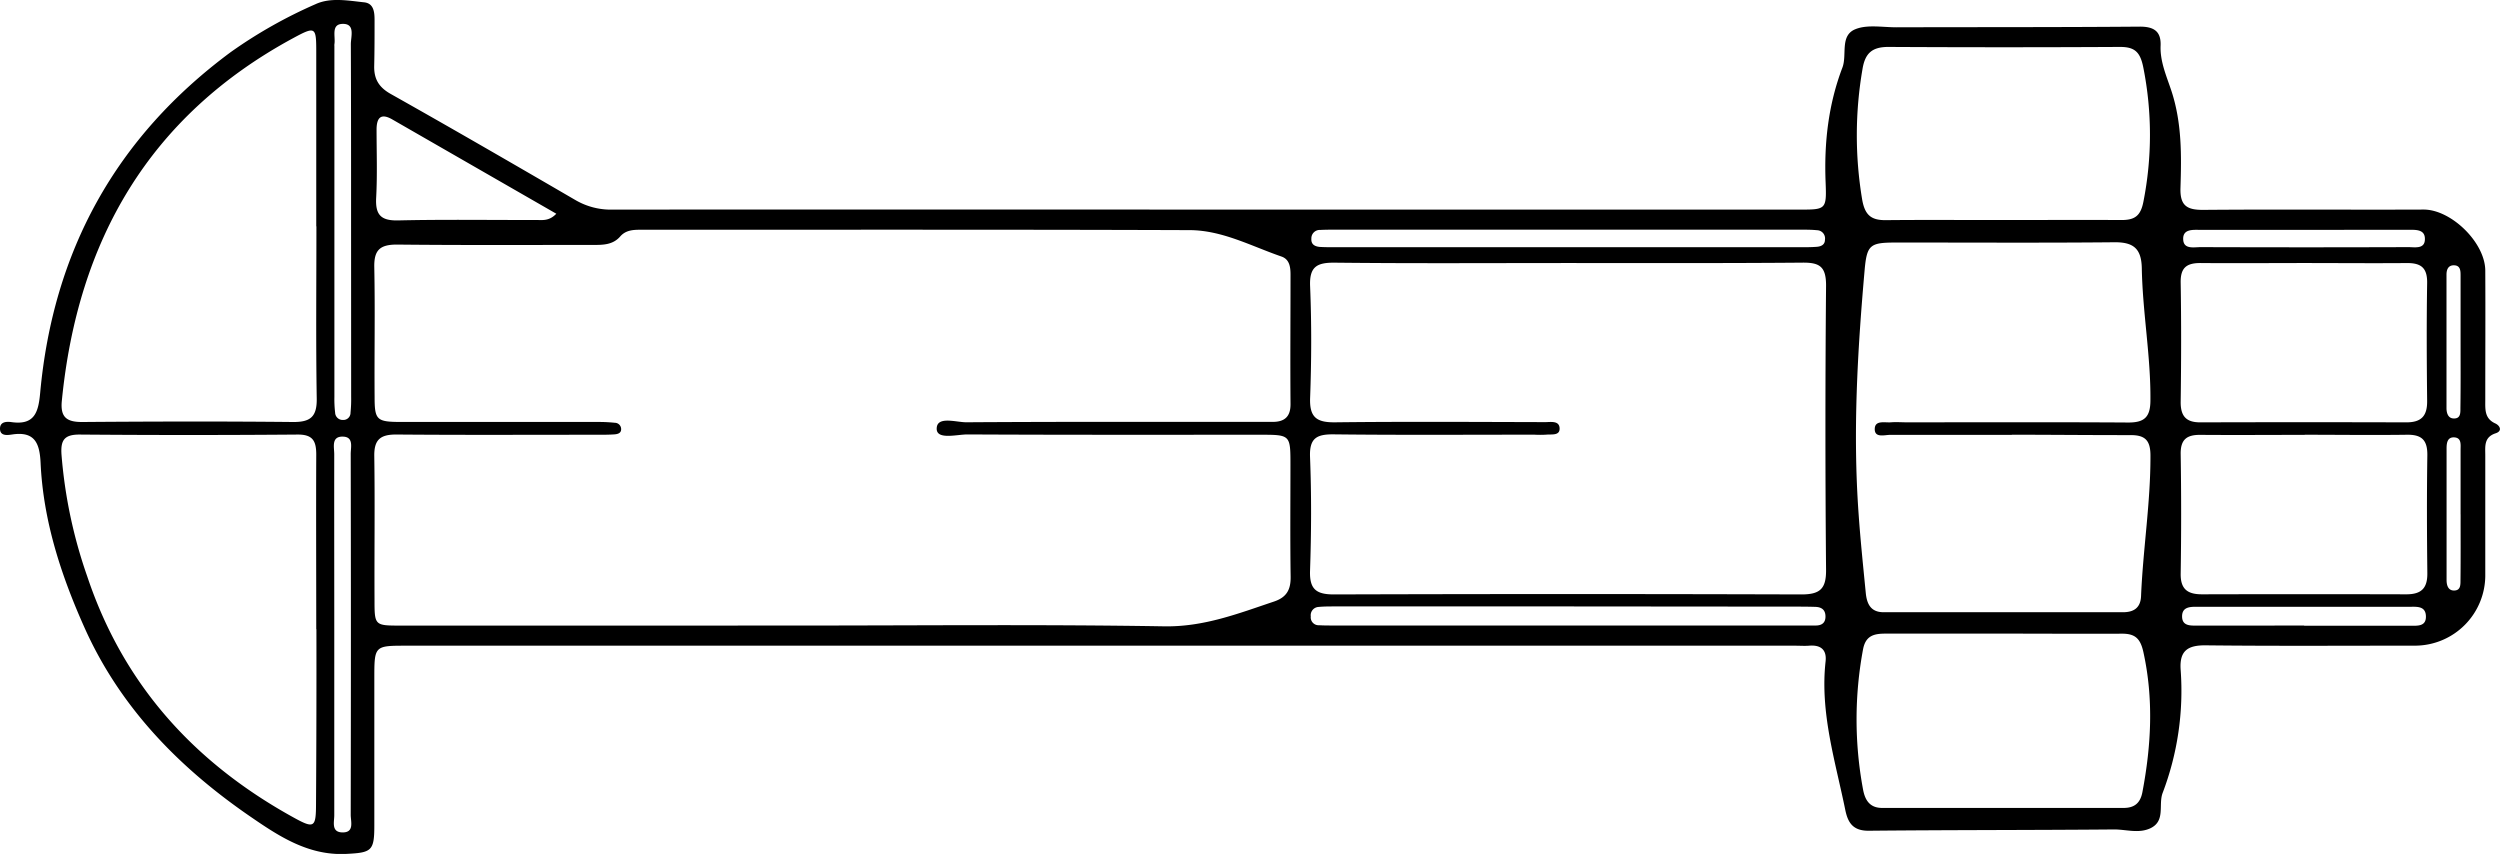
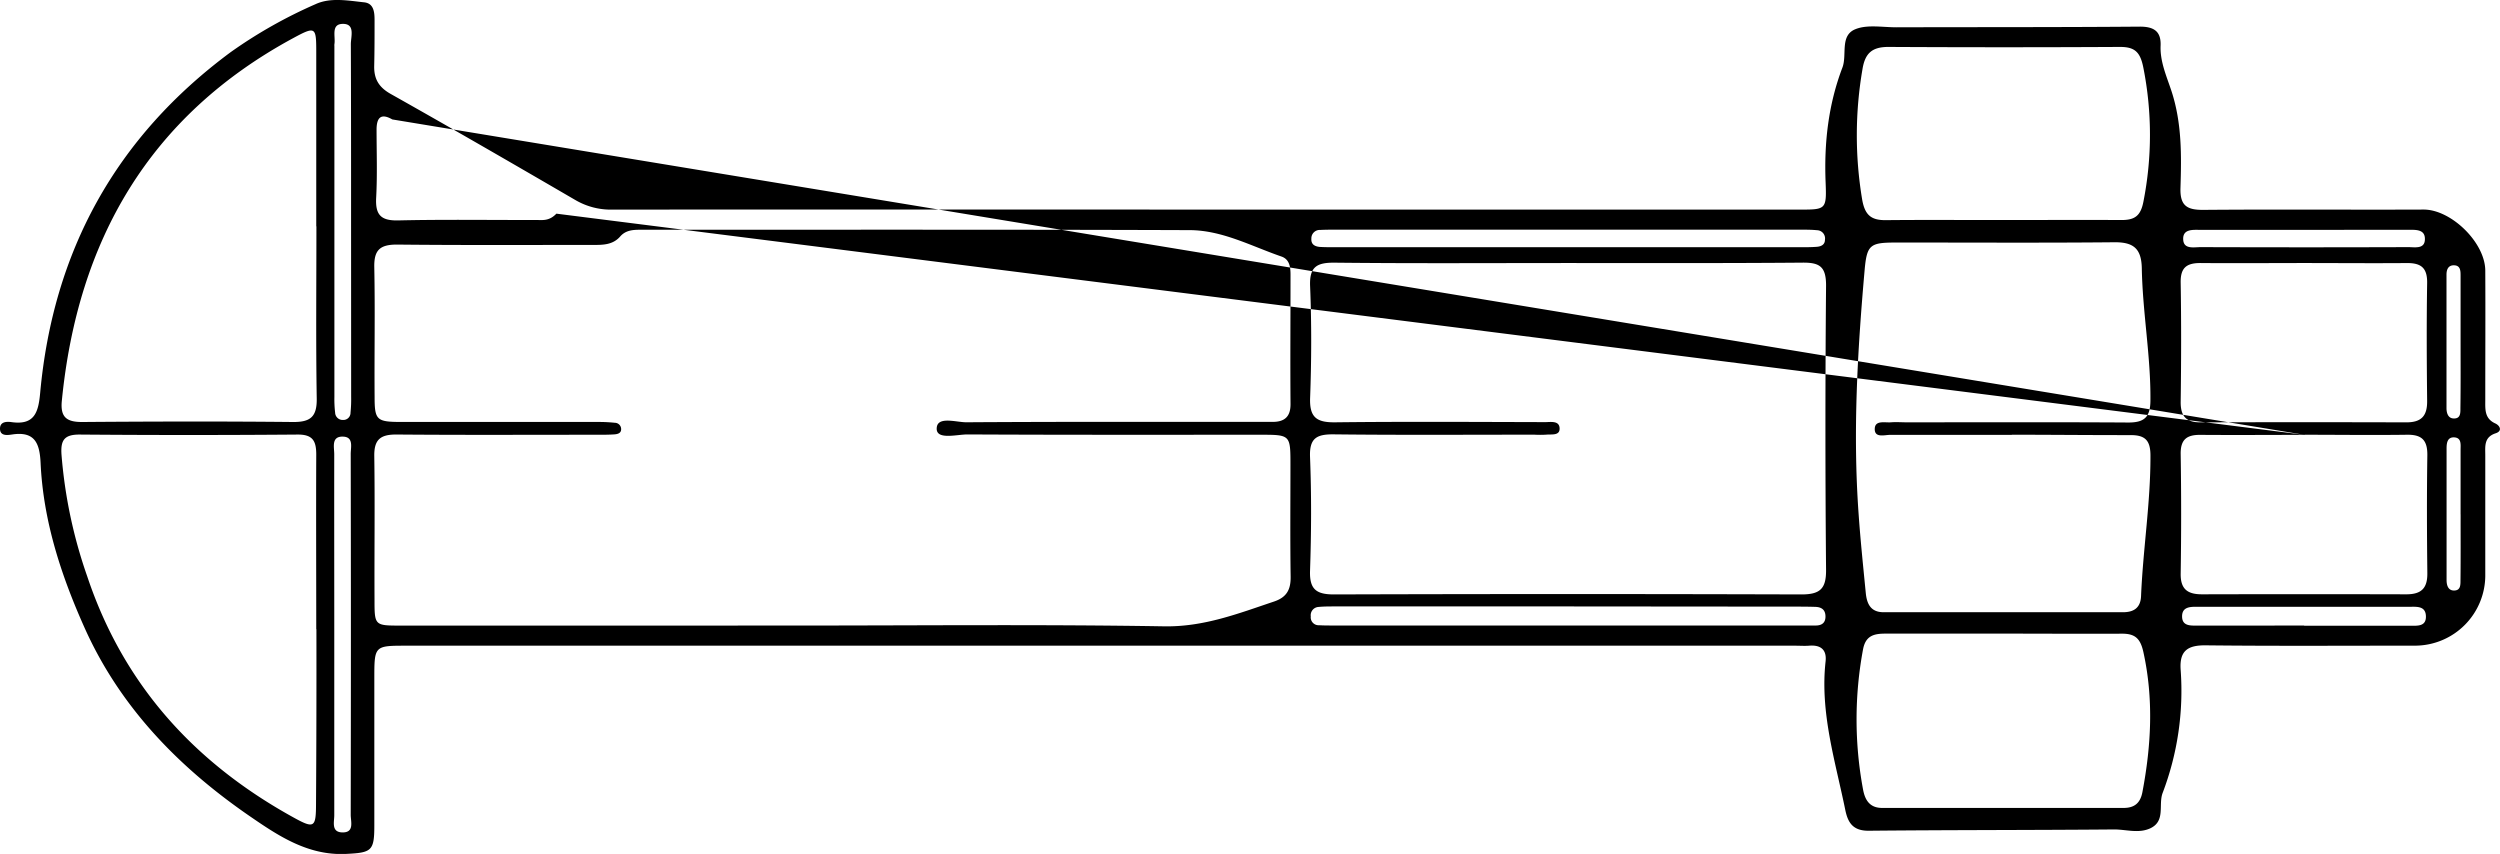
<svg xmlns="http://www.w3.org/2000/svg" id="Ebene_3" data-name="Ebene 3" viewBox="0 0 635.48 217.07">
  <g id="_4qqZLS.tif" data-name="4qqZLS.tif">
-     <path d="M369.27,255.42H520.06c6.7,0,6.93,0,6.66-6.84-.41-10.06.67-19.81,4.27-29.27,1.24-3.27-.74-8.19,3.38-9.78,3-1.18,6.85-.45,10.33-.45,20.63-.06,41.27,0,61.91-.17,3.52,0,5.41,1.16,5.26,4.83-.17,4.09,1.56,7.88,2.76,11.54,2.67,8.15,2.55,16.39,2.29,24.66-.14,4.59,1.75,5.59,5.9,5.55,18.64-.16,37.28,0,55.92-.08,7,0,15.62,8.38,15.66,15.5.06,11,0,22,0,32.92,0,2.32-.23,4.68,2.53,5.94,1.18.53,1.9,1.91.14,2.5-3.1,1-2.66,3.42-2.67,5.7,0,10.14,0,20.29,0,30.43a17.89,17.89,0,0,1-17.63,17.86c-17.81,0-35.62.12-53.43-.08-4.73-.05-6.73,1.49-6.37,6.31a72.94,72.94,0,0,1-4.6,31.25c-1.1,3,.78,7.06-3.06,8.92-3,1.43-6.21.3-9.31.32-20.8.18-41.61.12-62.41.33-4,0-5.23-2.14-5.88-5.32-2.54-12.45-6.44-24.72-5-37.72.33-3-1.26-4.25-4.2-4-1.16.09-2.33,0-3.5,0H166c-8.18,0-8.19,0-8.19,8.37,0,12.46,0,24.93,0,37.4,0,6.45-.72,6.84-7.22,7.16-9.69.46-17.25-4.65-24.54-9.66C108.16,397.21,93.28,382,84.23,361.88c-6-13.37-10.57-27.24-11.25-42.05-.23-4.9-1.39-8.12-7.21-7.25-1.14.17-3.07.48-3.11-1.42s1.77-1.89,3-1.71c5.87.8,6.77-2.66,7.21-7.43,3.29-36,19.21-65,48.41-86.61a120.43,120.43,0,0,1,21.61-12.22c3.8-1.75,8.22-.89,12.32-.46,2.52.26,2.67,2.6,2.66,4.67,0,3.82,0,7.65-.09,11.47-.08,3.3,1.14,5.44,4.21,7.16,15.75,8.86,31.39,17.92,47,27a17.81,17.81,0,0,0,9.44,2.39Q293.89,255.37,369.27,255.42ZM264.79,361.15c31.28,0,62.57-.32,93.85.2,10.06.16,18.79-3.26,27.86-6.3,3.25-1.09,4.28-3.06,4.23-6.33-.14-9.47-.05-19-.05-28.42,0-7.64,0-7.65-7.7-7.65-24.79,0-49.59.05-74.38-.08-2.76,0-7.83,1.43-7.84-1.44,0-3.33,4.89-1.64,7.54-1.65,24.47-.16,48.93-.1,73.39-.1,1.5,0,3,0,4.49,0,3,0,4.55-1.32,4.52-4.55-.09-11,0-21.94,0-32.91,0-1.9-.26-3.87-2.3-4.57-7.66-2.64-15.06-6.68-23.31-6.71-46.43-.17-92.85-.09-139.28-.1-2,0-4,0-5.49,1.7-1.84,2.12-4.29,2.17-6.85,2.16-16.64,0-33.29.09-49.92-.09-4.38,0-5.84,1.45-5.75,5.78.22,11,0,21.94.08,32.91,0,5.92.52,6.39,6.7,6.4q25,0,49.92,0a39.3,39.3,0,0,1,4.48.21,1.61,1.61,0,0,1,1.57,1.64c0,1.05-.95,1.25-1.77,1.31-1.33.09-2.66.09-4,.09-17.14,0-34.28.09-51.42-.06-4.07,0-5.62,1.34-5.56,5.49.18,12.13,0,24.26.06,36.4,0,6.66,0,6.68,6.62,6.68Q214.61,361.17,264.79,361.15ZM461.41,269c-19.8,0-39.61.13-59.41-.09-4.6-.05-6.53,1-6.32,6,.39,9.46.35,19,0,28.42-.17,4.93,1.68,6.21,6.35,6.16,17.81-.21,35.62-.09,53.42-.05,1.4,0,3.56-.43,3.65,1.55s-2.09,1.49-3.44,1.64a27.07,27.07,0,0,1-3,0c-17,0-33.95.12-50.92-.08-4.37-.05-6.27.91-6.08,5.78.38,9.62.33,19.28,0,28.91-.15,4.69,1.58,6,6.07,6q59.42-.19,118.82,0c4.77,0,6.32-1.43,6.28-6.25q-.32-36.15,0-72.31c0-4.83-1.68-5.82-6-5.78C501,269.07,481.22,269,461.41,269Zm112.64,43.68c-10.32,0-20.63,0-30.94,0-1.44,0-4,.85-3.9-1.58.08-2.19,2.55-1.49,4.1-1.61,1.32-.11,2.66,0,4,0,18.8,0,37.6-.07,56.39.05,4,0,5.54-1.34,5.58-5.5.12-11.32-2-22.49-2.19-33.76-.11-5-2.16-6.61-7-6.56-18.46.18-36.93.06-55.39.07-6.72,0-7.5.51-8.08,7.15-1.8,20.51-3,41-1.53,61.63.47,6.79,1.18,13.56,1.84,20.33.27,2.7,1.23,4.86,4.51,4.86q30.45,0,60.88,0c2.6,0,4.45-1,4.58-4.08.49-11.93,2.43-23.77,2.39-35.75,0-4-1.48-5.25-5.28-5.19C594,312.75,584,312.65,574.05,312.64Zm-431-53q0-22.17,0-44.34c0-6.4-.18-6.59-5.92-3.48C100.52,231.7,82.38,263.36,78.38,304c-.43,4.29,1.29,5.45,5.33,5.41,17.79-.14,35.58-.18,53.37,0,4.51.05,6.17-1.33,6.09-6C142.94,288.88,143.09,274.27,143.09,259.66Zm0,102.4c0-14.79-.07-29.59,0-44.39,0-3.48-.89-5.12-4.76-5.09q-27.7.23-55.43,0c-3.9,0-4.8,1.47-4.57,5.05a122.54,122.54,0,0,0,6.56,31.05c9.27,27.71,27.48,47.58,52.76,61.42,4.94,2.71,5.37,2.27,5.38-3.64Q143.13,384.26,143.09,362.06ZM572,363.2q-15,0-30,0c-2.87,0-5.1.42-5.77,4a97.11,97.11,0,0,0,0,35.61c.5,2.73,1.72,4.69,4.83,4.7h61.42c2.7,0,4.23-1.21,4.76-4,2.25-11.86,2.88-23.65.26-35.58-.77-3.52-2.13-4.75-5.55-4.71C592,363.27,582,363.2,572,363.2Zm-.51-105.13c10.14,0,20.28-.06,30.42,0,3.34,0,4.87-1,5.58-4.62a87.59,87.59,0,0,0,0-34.07c-.78-4-2.15-5.33-6-5.31q-29.41.16-58.83,0c-4.2,0-5.92,1.66-6.57,5.64a98.93,98.93,0,0,0-.09,33.11c.69,4,2.28,5.34,6.13,5.28C551.91,258,561.72,258.08,571.52,258.07ZM648.4,269c-8.81,0-17.62.08-26.43,0-3.56,0-5.07,1.24-5,5,.17,10.13.14,20.27,0,30.4,0,3.63,1.49,5.11,5,5.1q26.19-.08,52.37,0c3.88,0,5.32-1.69,5.28-5.45-.11-10-.16-19.93,0-29.89.08-4-1.58-5.22-5.35-5.15C665.7,269.08,657.05,269,648.4,269Zm.1,43.68c-8.82,0-17.63.07-26.45,0-3.5-.05-5.14,1.13-5.08,4.9q.24,15.19,0,30.4c-.05,4,1.82,5.24,5.48,5.23q25.93-.07,51.89,0c3.84,0,5.37-1.57,5.33-5.38-.11-10-.15-19.94,0-29.9.06-3.86-1.35-5.36-5.25-5.28C665.8,312.77,657.15,312.65,648.5,312.65Zm-444.41-56.2L162.38,232.5c-2.85-1.64-3.95-.5-4,2.43,0,5.82.21,11.65-.1,17.45-.23,4.28,1.1,5.89,5.59,5.79,11.64-.27,23.29-.08,34.94-.11C200.46,258.05,202.21,258.43,204.09,256.45ZM461.7,356.29H401.85c-1.33,0-2.67,0-4,.13a2.11,2.11,0,0,0-2,2.41,2,2,0,0,0,2.1,2.24c1.16.07,2.33.07,3.49.07H521.21c1,0,2,0,3,0,1.56,0,2.52-.71,2.47-2.4s-1.1-2.3-2.62-2.34q-2-.06-4-.06Zm0-95.77H402.25c-1.33,0-2.66,0-4,.07A2.13,2.13,0,0,0,396,262.8c-.1,1.48.88,2,2.19,2.11,1.16.07,2.33.07,3.49.07H520.55c1.33,0,2.67,0,4-.11,1-.09,2-.51,2-1.79a2.09,2.09,0,0,0-2-2.42c-1.32-.13-2.65-.14-4-.14ZM151.9,258.69c0-15.11,0-30.22-.06-45.33,0-1.89,1.16-5.16-2-5.15s-1.83,3.25-2.18,5.18a2.78,2.78,0,0,0,0,.5q0,44.6,0,89.18a29.24,29.24,0,0,0,.19,4,1.92,1.92,0,0,0,2,1.82,1.82,1.82,0,0,0,1.91-1.86,32.86,32.86,0,0,0,.16-4Q151.91,280.86,151.9,258.69ZM147.63,363c0,15.46,0,30.92,0,46.38,0,1.64-.8,4.22,1.93,4.35,3.27.14,2.25-2.74,2.25-4.46q.09-45.89,0-91.76c0-1.65.79-4.25-1.88-4.38-3.15-.15-2.3,2.71-2.31,4.48C147.6,332.7,147.63,347.83,147.63,363Zm500.73-1.81c9,0,17.92,0,26.89,0,1.76,0,4.12.3,4.06-2.38s-2.32-2.43-4.13-2.43q-26.89,0-53.78,0c-1.76,0-4.09-.13-4.07,2.47s2.42,2.29,4.14,2.31C630.43,361.18,639.39,361.15,648.36,361.15Zm.06-100.62c-8.79,0-17.59,0-26.39,0-1.9,0-4.63-.31-4.41,2.56.18,2.45,2.79,1.82,4.47,1.83q26.38.09,52.77,0c1.67,0,4.24.57,4.19-2.12,0-2.46-2.42-2.28-4.24-2.29Zm39.7,28.1c0-5.48,0-11,0-16.46,0-1.14,0-2.55-1.58-2.63s-2,1.12-2,2.37q0,17,0,33.92c0,1.19.36,2.56,1.75,2.64,2,.12,1.77-1.67,1.79-2.88C688.16,299.94,688.12,294.29,688.12,288.63Zm0,44.24c0-5.48,0-11,0-16.46,0-1.25.28-3-1.56-3.13s-2,1.5-2,2.85q0,16.71,0,33.41c0,1.2.33,2.57,1.72,2.66,2,.12,1.8-1.64,1.82-2.87C688.16,343.85,688.12,338.36,688.13,332.87Z" transform="translate(-62.66 -202.14)" />
+     <path d="M369.27,255.42H520.06c6.7,0,6.93,0,6.66-6.84-.41-10.06.67-19.81,4.27-29.27,1.24-3.27-.74-8.19,3.38-9.78,3-1.18,6.85-.45,10.33-.45,20.63-.06,41.27,0,61.91-.17,3.52,0,5.41,1.16,5.26,4.83-.17,4.09,1.56,7.88,2.76,11.54,2.67,8.15,2.55,16.39,2.29,24.66-.14,4.59,1.75,5.59,5.9,5.55,18.64-.16,37.28,0,55.92-.08,7,0,15.62,8.38,15.66,15.5.06,11,0,22,0,32.92,0,2.32-.23,4.68,2.53,5.94,1.18.53,1.9,1.91.14,2.5-3.1,1-2.66,3.42-2.67,5.7,0,10.14,0,20.29,0,30.43a17.89,17.89,0,0,1-17.63,17.86c-17.81,0-35.62.12-53.43-.08-4.73-.05-6.73,1.49-6.37,6.31a72.94,72.94,0,0,1-4.6,31.25c-1.1,3,.78,7.06-3.06,8.92-3,1.43-6.21.3-9.31.32-20.8.18-41.61.12-62.41.33-4,0-5.23-2.14-5.88-5.32-2.54-12.45-6.44-24.72-5-37.72.33-3-1.26-4.25-4.2-4-1.16.09-2.33,0-3.5,0H166c-8.18,0-8.19,0-8.19,8.37,0,12.46,0,24.93,0,37.4,0,6.45-.72,6.84-7.22,7.16-9.69.46-17.25-4.65-24.54-9.66C108.16,397.21,93.28,382,84.23,361.88c-6-13.37-10.57-27.24-11.25-42.05-.23-4.9-1.39-8.12-7.21-7.25-1.14.17-3.07.48-3.11-1.42s1.77-1.89,3-1.71c5.87.8,6.77-2.66,7.21-7.43,3.29-36,19.21-65,48.41-86.61a120.43,120.43,0,0,1,21.61-12.22c3.8-1.75,8.22-.89,12.32-.46,2.52.26,2.67,2.6,2.66,4.67,0,3.82,0,7.65-.09,11.47-.08,3.3,1.14,5.44,4.21,7.16,15.75,8.86,31.39,17.92,47,27a17.81,17.81,0,0,0,9.44,2.39Q293.89,255.37,369.27,255.42ZM264.79,361.15c31.28,0,62.57-.32,93.85.2,10.06.16,18.79-3.26,27.86-6.3,3.25-1.09,4.28-3.06,4.23-6.33-.14-9.47-.05-19-.05-28.42,0-7.64,0-7.65-7.7-7.65-24.79,0-49.59.05-74.38-.08-2.76,0-7.83,1.43-7.84-1.44,0-3.33,4.89-1.64,7.54-1.65,24.47-.16,48.93-.1,73.39-.1,1.5,0,3,0,4.49,0,3,0,4.55-1.32,4.52-4.55-.09-11,0-21.94,0-32.91,0-1.9-.26-3.87-2.3-4.57-7.66-2.64-15.06-6.68-23.31-6.71-46.43-.17-92.85-.09-139.28-.1-2,0-4,0-5.49,1.7-1.84,2.12-4.29,2.17-6.85,2.16-16.64,0-33.29.09-49.92-.09-4.38,0-5.84,1.45-5.75,5.78.22,11,0,21.94.08,32.91,0,5.92.52,6.39,6.7,6.4q25,0,49.92,0a39.3,39.3,0,0,1,4.48.21,1.61,1.61,0,0,1,1.57,1.64c0,1.05-.95,1.25-1.77,1.31-1.33.09-2.66.09-4,.09-17.14,0-34.28.09-51.42-.06-4.07,0-5.62,1.34-5.56,5.49.18,12.13,0,24.26.06,36.4,0,6.66,0,6.68,6.62,6.68Q214.61,361.17,264.79,361.15ZM461.41,269c-19.8,0-39.61.13-59.41-.09-4.6-.05-6.53,1-6.32,6,.39,9.46.35,19,0,28.42-.17,4.93,1.68,6.21,6.35,6.16,17.81-.21,35.62-.09,53.42-.05,1.4,0,3.56-.43,3.65,1.55s-2.09,1.49-3.44,1.64a27.07,27.07,0,0,1-3,0c-17,0-33.95.12-50.92-.08-4.37-.05-6.27.91-6.08,5.78.38,9.62.33,19.28,0,28.91-.15,4.69,1.58,6,6.07,6q59.42-.19,118.82,0c4.77,0,6.32-1.43,6.28-6.25q-.32-36.15,0-72.31c0-4.83-1.68-5.82-6-5.78C501,269.07,481.22,269,461.41,269Zm112.64,43.68c-10.32,0-20.63,0-30.94,0-1.44,0-4,.85-3.9-1.58.08-2.19,2.55-1.49,4.1-1.61,1.32-.11,2.66,0,4,0,18.8,0,37.6-.07,56.39.05,4,0,5.54-1.34,5.58-5.5.12-11.32-2-22.49-2.19-33.76-.11-5-2.16-6.61-7-6.56-18.46.18-36.93.06-55.39.07-6.72,0-7.5.51-8.08,7.15-1.8,20.51-3,41-1.53,61.63.47,6.79,1.18,13.56,1.84,20.33.27,2.7,1.23,4.86,4.51,4.86q30.45,0,60.88,0c2.6,0,4.45-1,4.58-4.08.49-11.93,2.43-23.77,2.39-35.75,0-4-1.48-5.25-5.28-5.19C594,312.75,584,312.65,574.05,312.64Zm-431-53q0-22.17,0-44.34c0-6.4-.18-6.59-5.92-3.48C100.52,231.7,82.38,263.36,78.38,304c-.43,4.29,1.29,5.45,5.33,5.41,17.79-.14,35.58-.18,53.37,0,4.51.05,6.17-1.33,6.09-6C142.94,288.88,143.09,274.27,143.09,259.66Zm0,102.4c0-14.79-.07-29.59,0-44.39,0-3.48-.89-5.12-4.76-5.09q-27.7.23-55.43,0c-3.9,0-4.8,1.47-4.57,5.05a122.54,122.54,0,0,0,6.56,31.05c9.27,27.71,27.48,47.58,52.76,61.42,4.94,2.71,5.37,2.27,5.38-3.64Q143.13,384.26,143.09,362.06ZM572,363.2q-15,0-30,0c-2.87,0-5.1.42-5.77,4a97.11,97.11,0,0,0,0,35.61c.5,2.73,1.72,4.69,4.83,4.7h61.42c2.7,0,4.23-1.21,4.76-4,2.25-11.86,2.88-23.65.26-35.58-.77-3.52-2.13-4.75-5.55-4.71C592,363.27,582,363.2,572,363.2Zm-.51-105.13c10.14,0,20.28-.06,30.42,0,3.34,0,4.87-1,5.58-4.62a87.59,87.59,0,0,0,0-34.07c-.78-4-2.15-5.33-6-5.31q-29.41.16-58.83,0c-4.2,0-5.92,1.66-6.57,5.64a98.93,98.93,0,0,0-.09,33.11c.69,4,2.28,5.34,6.13,5.28C551.91,258,561.72,258.08,571.52,258.07ZM648.4,269c-8.81,0-17.62.08-26.43,0-3.56,0-5.07,1.24-5,5,.17,10.13.14,20.27,0,30.4,0,3.63,1.49,5.11,5,5.1q26.19-.08,52.37,0c3.88,0,5.32-1.69,5.28-5.45-.11-10-.16-19.93,0-29.89.08-4-1.58-5.22-5.35-5.15C665.7,269.08,657.05,269,648.4,269Zm.1,43.68c-8.82,0-17.63.07-26.45,0-3.5-.05-5.14,1.13-5.08,4.9q.24,15.19,0,30.4c-.05,4,1.82,5.24,5.48,5.23q25.93-.07,51.89,0c3.84,0,5.37-1.57,5.33-5.38-.11-10-.15-19.94,0-29.9.06-3.86-1.35-5.36-5.25-5.28C665.8,312.77,657.15,312.65,648.5,312.65ZL162.38,232.5c-2.85-1.64-3.95-.5-4,2.43,0,5.82.21,11.65-.1,17.45-.23,4.28,1.1,5.89,5.59,5.79,11.64-.27,23.29-.08,34.94-.11C200.46,258.05,202.21,258.43,204.09,256.45ZM461.7,356.29H401.85c-1.33,0-2.67,0-4,.13a2.11,2.11,0,0,0-2,2.41,2,2,0,0,0,2.1,2.24c1.16.07,2.33.07,3.49.07H521.21c1,0,2,0,3,0,1.56,0,2.52-.71,2.47-2.4s-1.1-2.3-2.62-2.34q-2-.06-4-.06Zm0-95.77H402.25c-1.33,0-2.66,0-4,.07A2.13,2.13,0,0,0,396,262.8c-.1,1.48.88,2,2.19,2.11,1.16.07,2.33.07,3.49.07H520.55c1.33,0,2.67,0,4-.11,1-.09,2-.51,2-1.79a2.09,2.09,0,0,0-2-2.42c-1.32-.13-2.65-.14-4-.14ZM151.9,258.69c0-15.11,0-30.22-.06-45.33,0-1.89,1.16-5.16-2-5.15s-1.83,3.25-2.18,5.18a2.78,2.78,0,0,0,0,.5q0,44.6,0,89.18a29.24,29.24,0,0,0,.19,4,1.92,1.92,0,0,0,2,1.82,1.82,1.82,0,0,0,1.91-1.86,32.86,32.86,0,0,0,.16-4Q151.91,280.86,151.9,258.69ZM147.63,363c0,15.46,0,30.92,0,46.38,0,1.64-.8,4.22,1.93,4.35,3.27.14,2.25-2.74,2.25-4.46q.09-45.89,0-91.76c0-1.65.79-4.25-1.88-4.38-3.15-.15-2.3,2.71-2.31,4.48C147.6,332.7,147.63,347.83,147.63,363Zm500.73-1.81c9,0,17.92,0,26.89,0,1.76,0,4.12.3,4.06-2.38s-2.32-2.43-4.13-2.43q-26.89,0-53.78,0c-1.76,0-4.09-.13-4.07,2.47s2.42,2.29,4.14,2.31C630.43,361.18,639.39,361.15,648.36,361.15Zm.06-100.62c-8.79,0-17.59,0-26.39,0-1.9,0-4.63-.31-4.41,2.56.18,2.45,2.79,1.82,4.47,1.83q26.38.09,52.77,0c1.67,0,4.24.57,4.19-2.12,0-2.46-2.42-2.28-4.24-2.29Zm39.7,28.1c0-5.48,0-11,0-16.46,0-1.14,0-2.55-1.58-2.63s-2,1.12-2,2.37q0,17,0,33.92c0,1.19.36,2.56,1.75,2.64,2,.12,1.77-1.67,1.79-2.88C688.16,299.94,688.12,294.29,688.12,288.63Zm0,44.24c0-5.48,0-11,0-16.46,0-1.25.28-3-1.56-3.13s-2,1.5-2,2.85q0,16.71,0,33.41c0,1.2.33,2.57,1.72,2.66,2,.12,1.8-1.64,1.82-2.87C688.16,343.85,688.12,338.36,688.13,332.87Z" transform="translate(-62.66 -202.14)" />
  </g>
</svg>